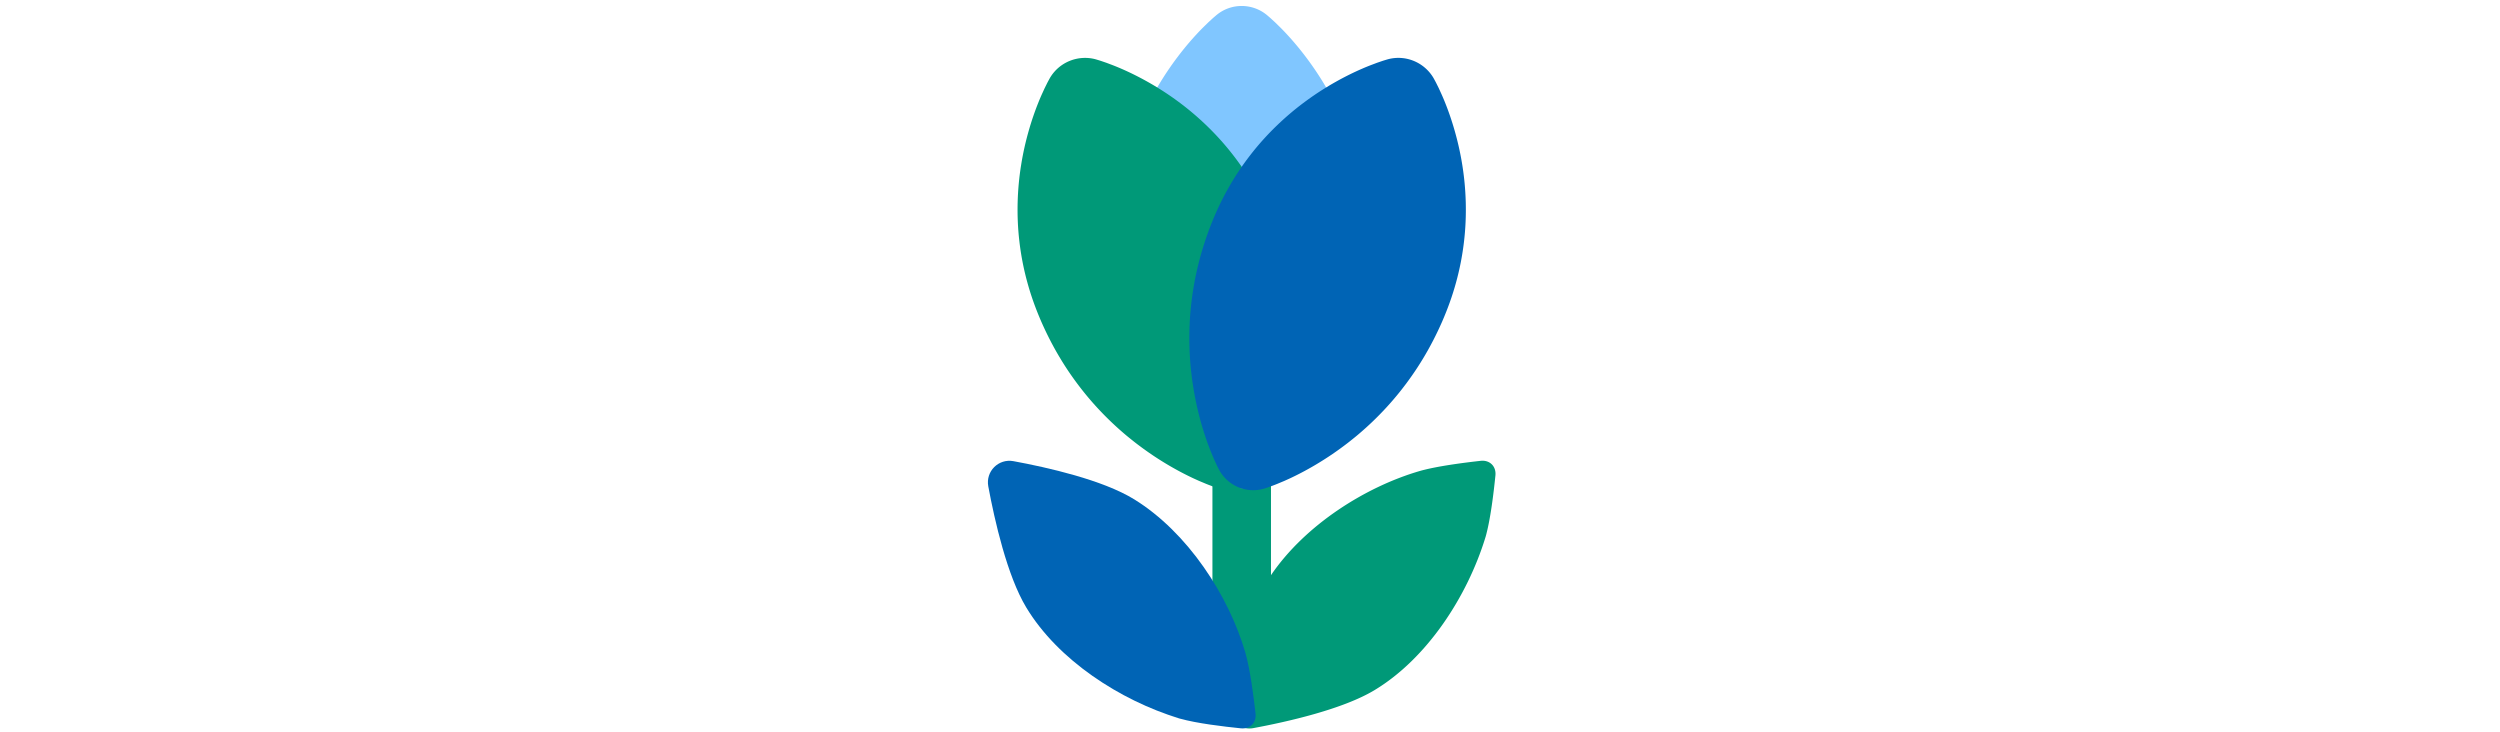
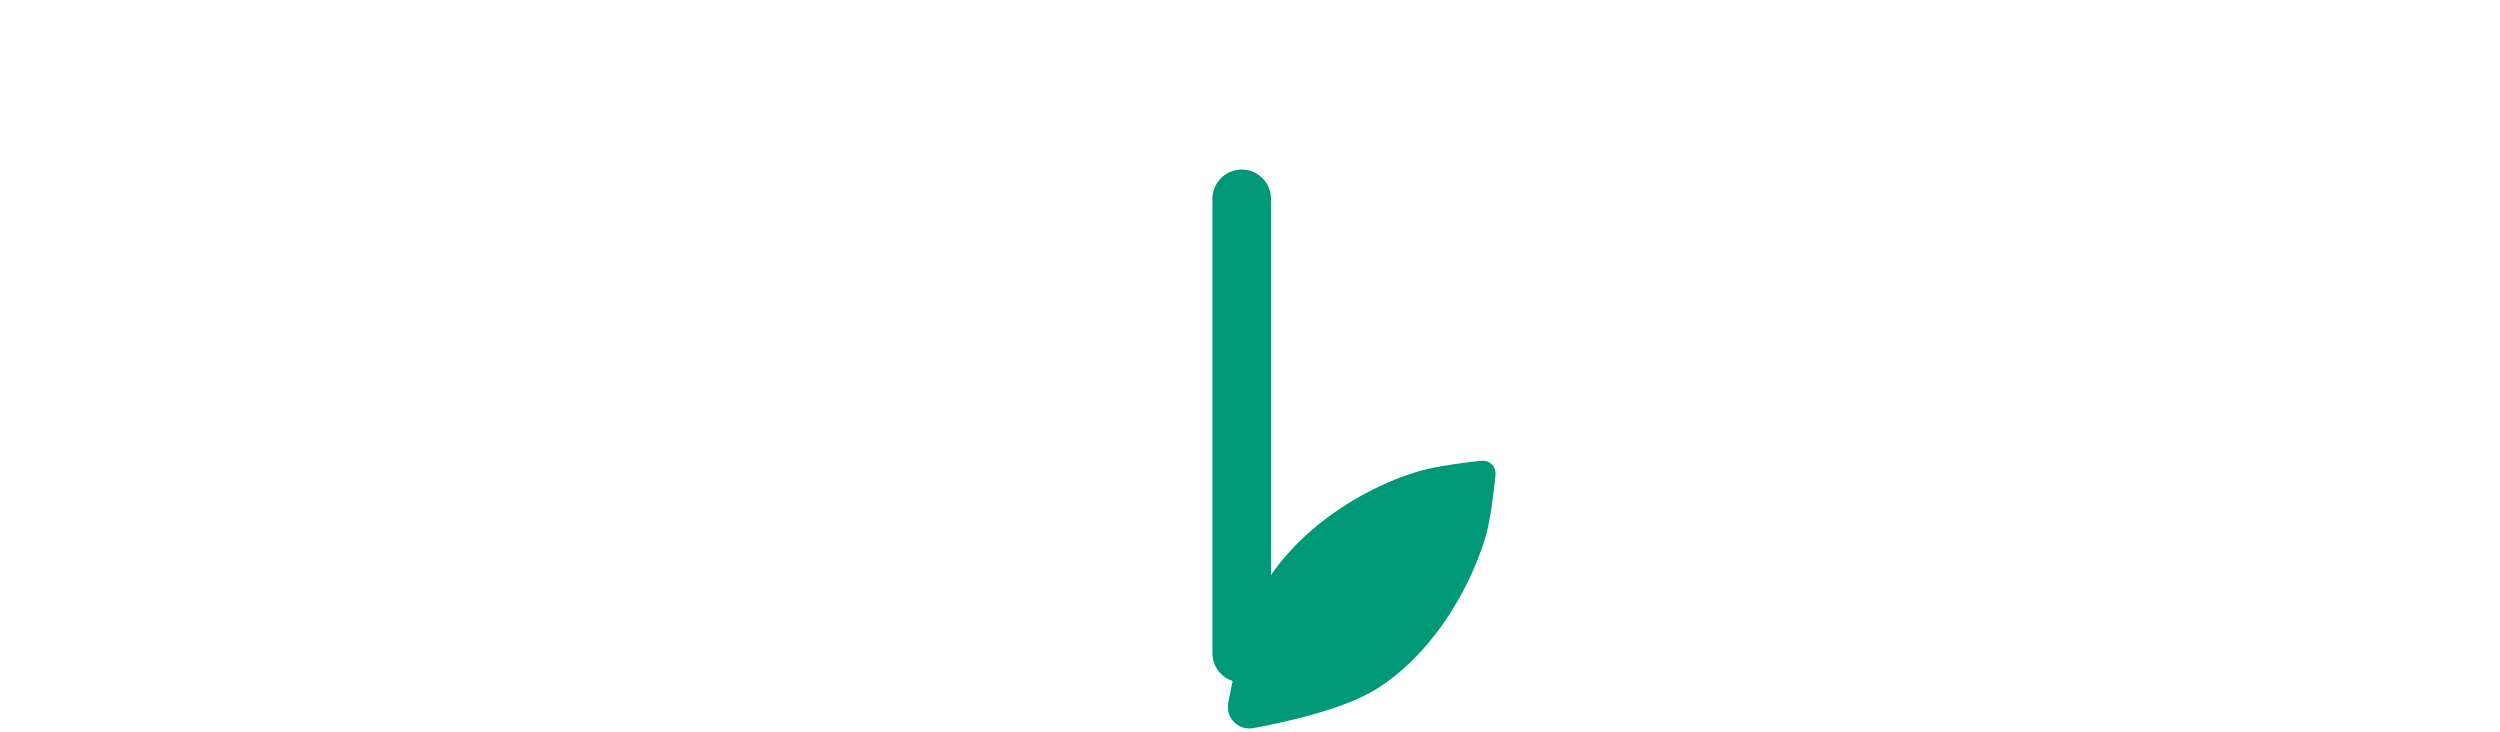
<svg xmlns="http://www.w3.org/2000/svg" id="th_fir_u1F337-tulip" width="100%" height="100%" version="1.1" preserveAspectRatio="xMidYMid meet" viewBox="0 0 512 512" style="height:150px" data-uid="fir_u1F337-tulip" data-keyword="u1F337-tulip" data-complex="true" data-coll="fir" data-c="{&quot;00b89c&quot;:[&quot;fir_u1F337-tulip_l_0&quot;],&quot;009e83&quot;:[&quot;fir_u1F337-tulip_l_1&quot;],&quot;ff473e&quot;:[&quot;fir_u1F337-tulip_l_2&quot;],&quot;ffa9ba&quot;:[&quot;fir_u1F337-tulip_l_3&quot;],&quot;ff6e83&quot;:[&quot;fir_u1F337-tulip_l_4&quot;]}" data-colors="[&quot;#00b89c&quot;,&quot;#009e83&quot;,&quot;#ff473e&quot;,&quot;#ffa9ba&quot;,&quot;#ff6e83&quot;]">
  <defs id="SvgjsDefs4474" />
  <path id="fir_u1F337-tulip_l_0" d="M417.245 322.145C405.203 323.481 386.374 325.927 375.014 329.177C377.897 328.339 379.111 327.982 374.521 329.305C355.477 334.841 367.668 331.312 374.2 329.414C336.713 340.392 294.559 366.917 270.67 402.074V139C270.67 127.697 261.507 118.534 250.203 118.534C238.9 118.534 229.737 127.697 229.737 139V456.589C229.737 465.676 235.663 473.368 243.857 476.041A537.27 537.27 0 0 0 240.796 491.393C238.87 501.844 247.953 510.916 258.402 508.973C282.312 504.529 320.877 495.78 342.972 482.483C380.008 460.194 407.966 416.708 420.54 375.755C420.64 375.43 420.715 375.187 420.771 375.011C421.943 370.942 421.587 372.153 420.777 374.94C424.039 363.537 426.34 344.508 427.564 332.367C428.207 325.996 423.609 321.439 417.245 322.145Z " data-color-original="#00b89c" fill="#009978" class="00b89c" />
-   <path id="fir_u1F337-tulip_l_1" d="M206.264 502.115C212.766 504.111 187.541 496.688 206.585 502.224C211.176 503.547 209.961 503.19 207.078 502.352C218.481 505.614 237.51 507.915 249.651 509.139C256.022 509.781 260.579 505.183 259.873 498.819C258.537 486.777 256.091 467.948 252.841 456.588C253.679 459.471 254.036 460.685 252.713 456.095C247.177 437.051 250.706 449.242 252.604 455.774C241.12 416.559 212.63 372.223 175.035 349.046C153.085 335.514 114.542 326.779 90.625 322.371C80.174 320.445 71.102 329.528 73.045 339.977C77.489 363.887 86.238 402.452 99.535 424.547C121.825 461.582 165.311 489.541 206.264 502.115Z " data-color-original="#009e83" fill="#0064b5" class="009e83" />
-   <path id="fir_u1F337-tulip_l_2" d="M267.106 9.941S267.517 10.259 268.238 10.874C268.944 11.489 270.062 12.402 271.33 13.593L273.507 15.585L275.95 17.979A144.79 144.79 0 0 1 281.731 23.914C289.992 32.807 300.101 45.51 309.011 60.755C317.974 75.999 325.732 93.785 330.779 112.84A206.197 206.197 0 0 1 336.378 142.217C337.576 152.221 337.996 162.384 337.801 172.547C337.574 182.71 336.762 192.873 335.276 202.877C333.827 212.881 331.677 222.727 329.01 232.254A231.185 231.185 0 0 1 319.354 259.726A231.675 231.675 0 0 1 313.505 272.45C312.498 274.504 311.415 276.524 310.362 278.507C309.34 280.489 308.229 282.435 307.14 284.34C298.457 299.584 288.796 312.288 280.947 321.181L278.108 324.335L275.452 327.116C273.847 328.843 272.311 330.312 271.087 331.503C268.623 333.885 267.106 335.155 267.106 335.155C257.169 343.474 242.896 343.202 233.3 335.155C233.3 335.155 231.783 333.885 229.319 331.503C228.095 330.312 226.558 328.843 224.954 327.116L222.298 324.335L219.459 321.181C211.61 312.288 201.949 299.585 193.266 284.34C192.176 282.434 191.066 280.489 190.044 278.507C188.991 276.525 187.908 274.505 186.901 272.45A232.423 232.423 0 0 1 181.052 259.726A231.185 231.185 0 0 1 171.396 232.254C168.729 222.726 166.579 212.881 165.13 202.877C163.645 192.873 162.832 182.71 162.605 172.547C162.411 162.384 162.831 152.221 164.028 142.217A206.17 206.17 0 0 1 169.627 112.84C174.673 93.784 182.432 75.999 191.395 60.755C200.305 45.511 210.414 32.807 218.675 23.914C220.719 21.691 222.675 19.706 224.456 17.979L226.899 15.585L229.076 13.593C230.345 12.402 231.462 11.489 232.168 10.874C232.888 10.259 233.3 9.941 233.3 9.941C243.468 2.084 257.39 2.437 267.106 9.941Z " data-color-original="#ff473e" fill="#80c6ff" class="ff473e" />
-   <path id="fir_u1F337-tulip_l_3" d="M147.596 41.32S148.092 41.444 148.982 41.714C149.859 41.989 151.224 42.371 152.83 42.941L155.567 43.874L158.697 45.06C160.972 45.908 163.502 46.919 166.201 48.106C177.074 52.822 191.041 60.202 204.824 70.284C218.655 80.346 232.297 93.111 243.891 108.032A189.244 189.244 0 0 1 259.749 131.864C264.494 140.249 268.577 149.071 272.093 158.126C275.578 167.194 278.522 176.484 280.785 185.89C283.082 195.282 284.673 204.801 285.671 214.236A214.463 214.463 0 0 1 286.729 242.187A217.05 217.05 0 0 1 285.946 255.656C285.761 257.855 285.494 260.052 285.241 262.204C285.017 264.345 284.697 266.487 284.382 268.585C281.895 285.36 277.579 300.263 273.554 311.108L272.075 314.975L270.63 318.443C269.774 320.58 268.887 322.462 268.188 323.981C266.776 327.023 265.834 328.723 265.834 328.723C259.586 340.006 246.451 345.063 234.571 341.585C234.571 341.585 232.706 341.04 229.562 339.872C227.997 339.285 226.042 338.572 223.93 337.656A5038.31 5038.31 0 0 1 220.463 336.208L216.691 334.501C206.199 329.628 192.646 322.078 179.074 311.909C177.374 310.64 175.639 309.343 173.973 307.98C172.278 306.629 170.542 305.256 168.864 303.824A218.364 218.364 0 0 1 158.829 294.805C152.235 288.493 145.853 281.602 139.911 274.201C133.981 266.796 128.412 258.913 123.435 250.623C118.424 242.347 113.977 233.675 110.073 224.78C106.199 215.872 102.892 206.731 100.362 197.435A189.13 189.13 0 0 1 94.859 169.343C92.598 150.583 93.306 131.914 96.053 115.032C98.75 98.17 103.48 83.097 107.887 72.096A141.382 141.382 0 0 1 111.075 64.652L112.464 61.606L113.753 59.017C114.493 57.482 115.195 56.25 115.624 55.437C116.067 54.619 116.331 54.182 116.331 54.182C122.956 43.244 135.807 38.376 147.596 41.32Z " data-color-original="#ffa9ba" fill="#009978" class="ffa9ba" />
-   <path id="fir_u1F337-tulip_l_4" d="M384.074 54.182S384.339 54.619 384.781 55.437C385.21 56.249 385.912 57.481 386.652 59.017L387.941 61.606L389.33 64.652A141.744 141.744 0 0 1 392.518 72.096C396.925 83.098 401.655 98.171 404.352 115.032C407.099 131.914 407.807 150.583 405.546 169.343A189.258 189.258 0 0 1 400.043 197.435C397.513 206.732 394.207 215.873 390.332 224.78C386.427 233.675 381.981 242.347 376.97 250.623C371.993 258.913 366.425 266.795 360.494 274.201C354.552 281.602 348.17 288.493 341.576 294.805A217.32 217.32 0 0 1 331.541 303.824C329.863 305.256 328.127 306.629 326.432 307.98C324.766 309.343 323.032 310.64 321.331 311.909C307.759 322.078 294.206 329.629 283.714 334.501L279.942 336.208L276.475 337.656C274.363 338.572 272.408 339.285 270.843 339.872C267.699 341.04 265.834 341.585 265.834 341.585C253.455 345.204 240.564 339.554 234.571 328.723C234.571 328.723 233.63 327.023 232.217 323.981C231.518 322.463 230.631 320.58 229.775 318.443L228.33 314.975L226.851 311.108C222.826 300.263 218.51 285.361 216.023 268.585C215.708 266.486 215.388 264.345 215.164 262.204C214.911 260.051 214.643 257.854 214.459 255.656C214.065 251.248 213.799 246.75 213.676 242.187C213.433 233.062 213.748 223.675 214.734 214.236C215.732 204.801 217.322 195.282 219.62 185.89C221.883 176.484 224.827 167.193 228.312 158.126C231.828 149.071 235.911 140.249 240.656 131.864A189.353 189.353 0 0 1 256.514 108.032C268.109 93.112 281.75 80.346 295.581 70.284C309.363 60.202 323.331 52.821 334.204 48.106A141.932 141.932 0 0 1 341.708 45.06L344.838 43.874L347.575 42.941C349.181 42.371 350.547 41.989 351.423 41.714C352.313 41.444 352.809 41.32 352.809 41.32C365.214 38.21 377.77 43.795 384.074 54.182Z " data-color-original="#ff6e83" fill="#0064b5" class="ff6e83" />
</svg>